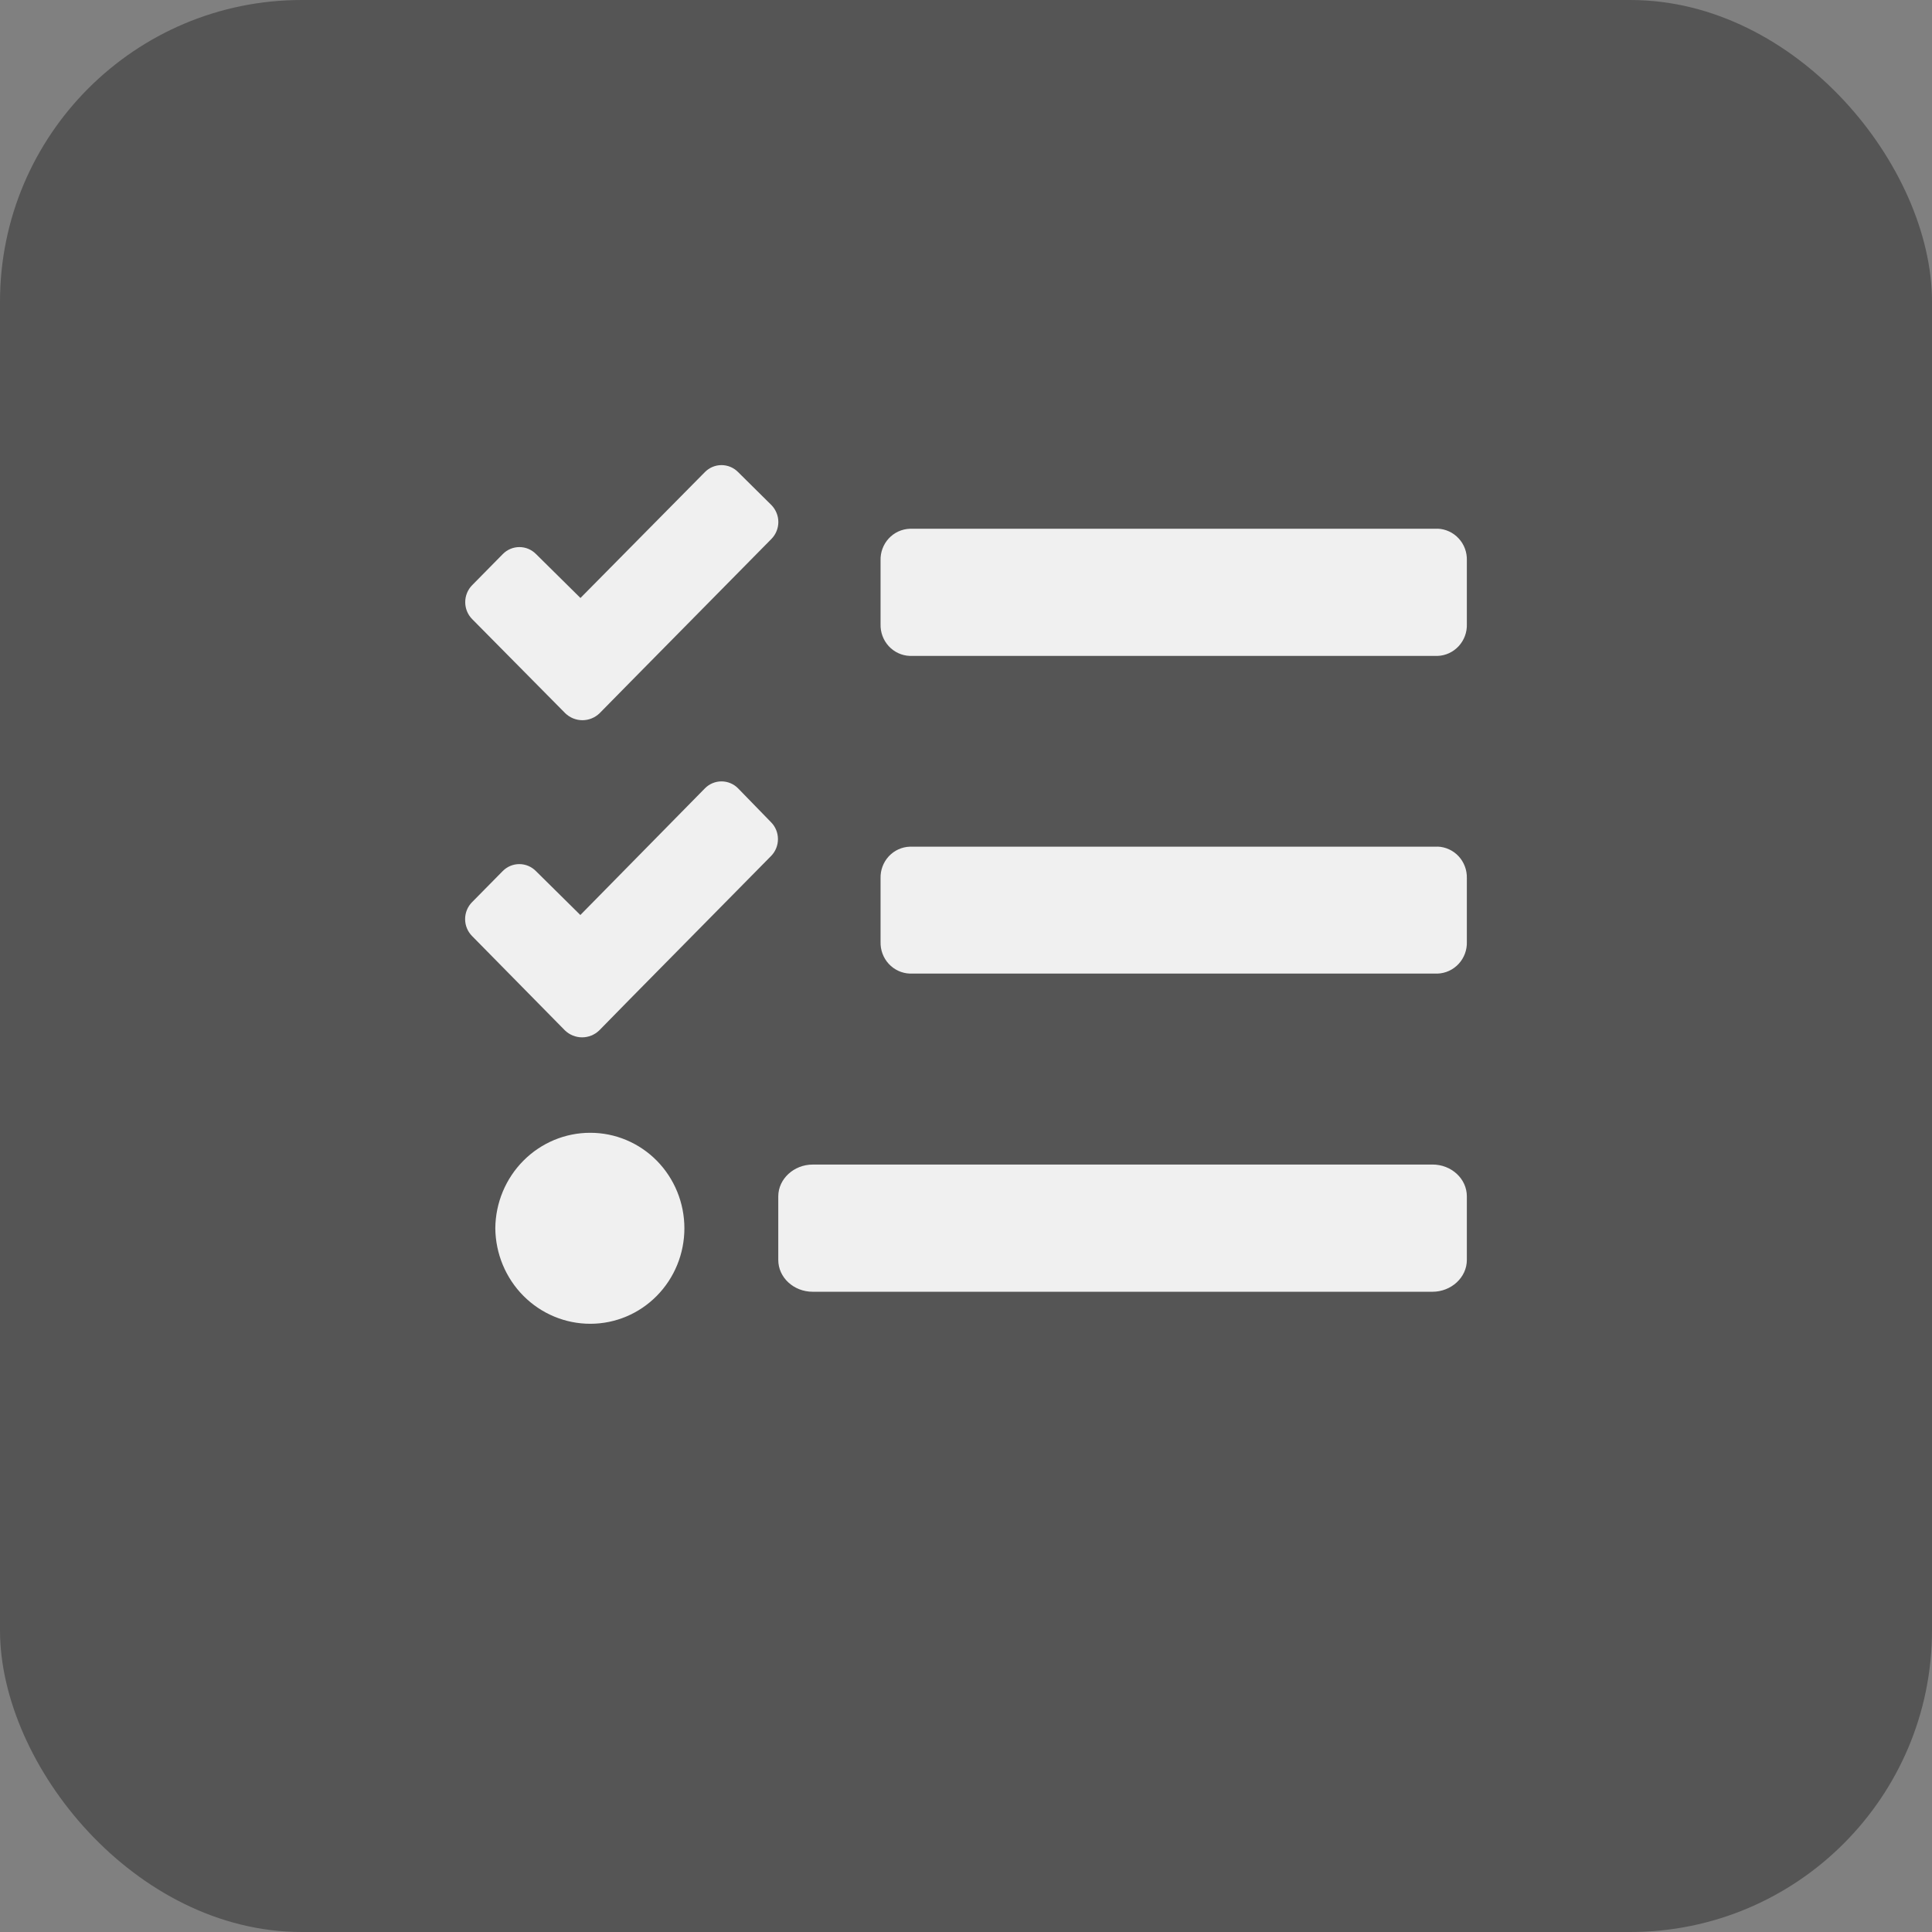
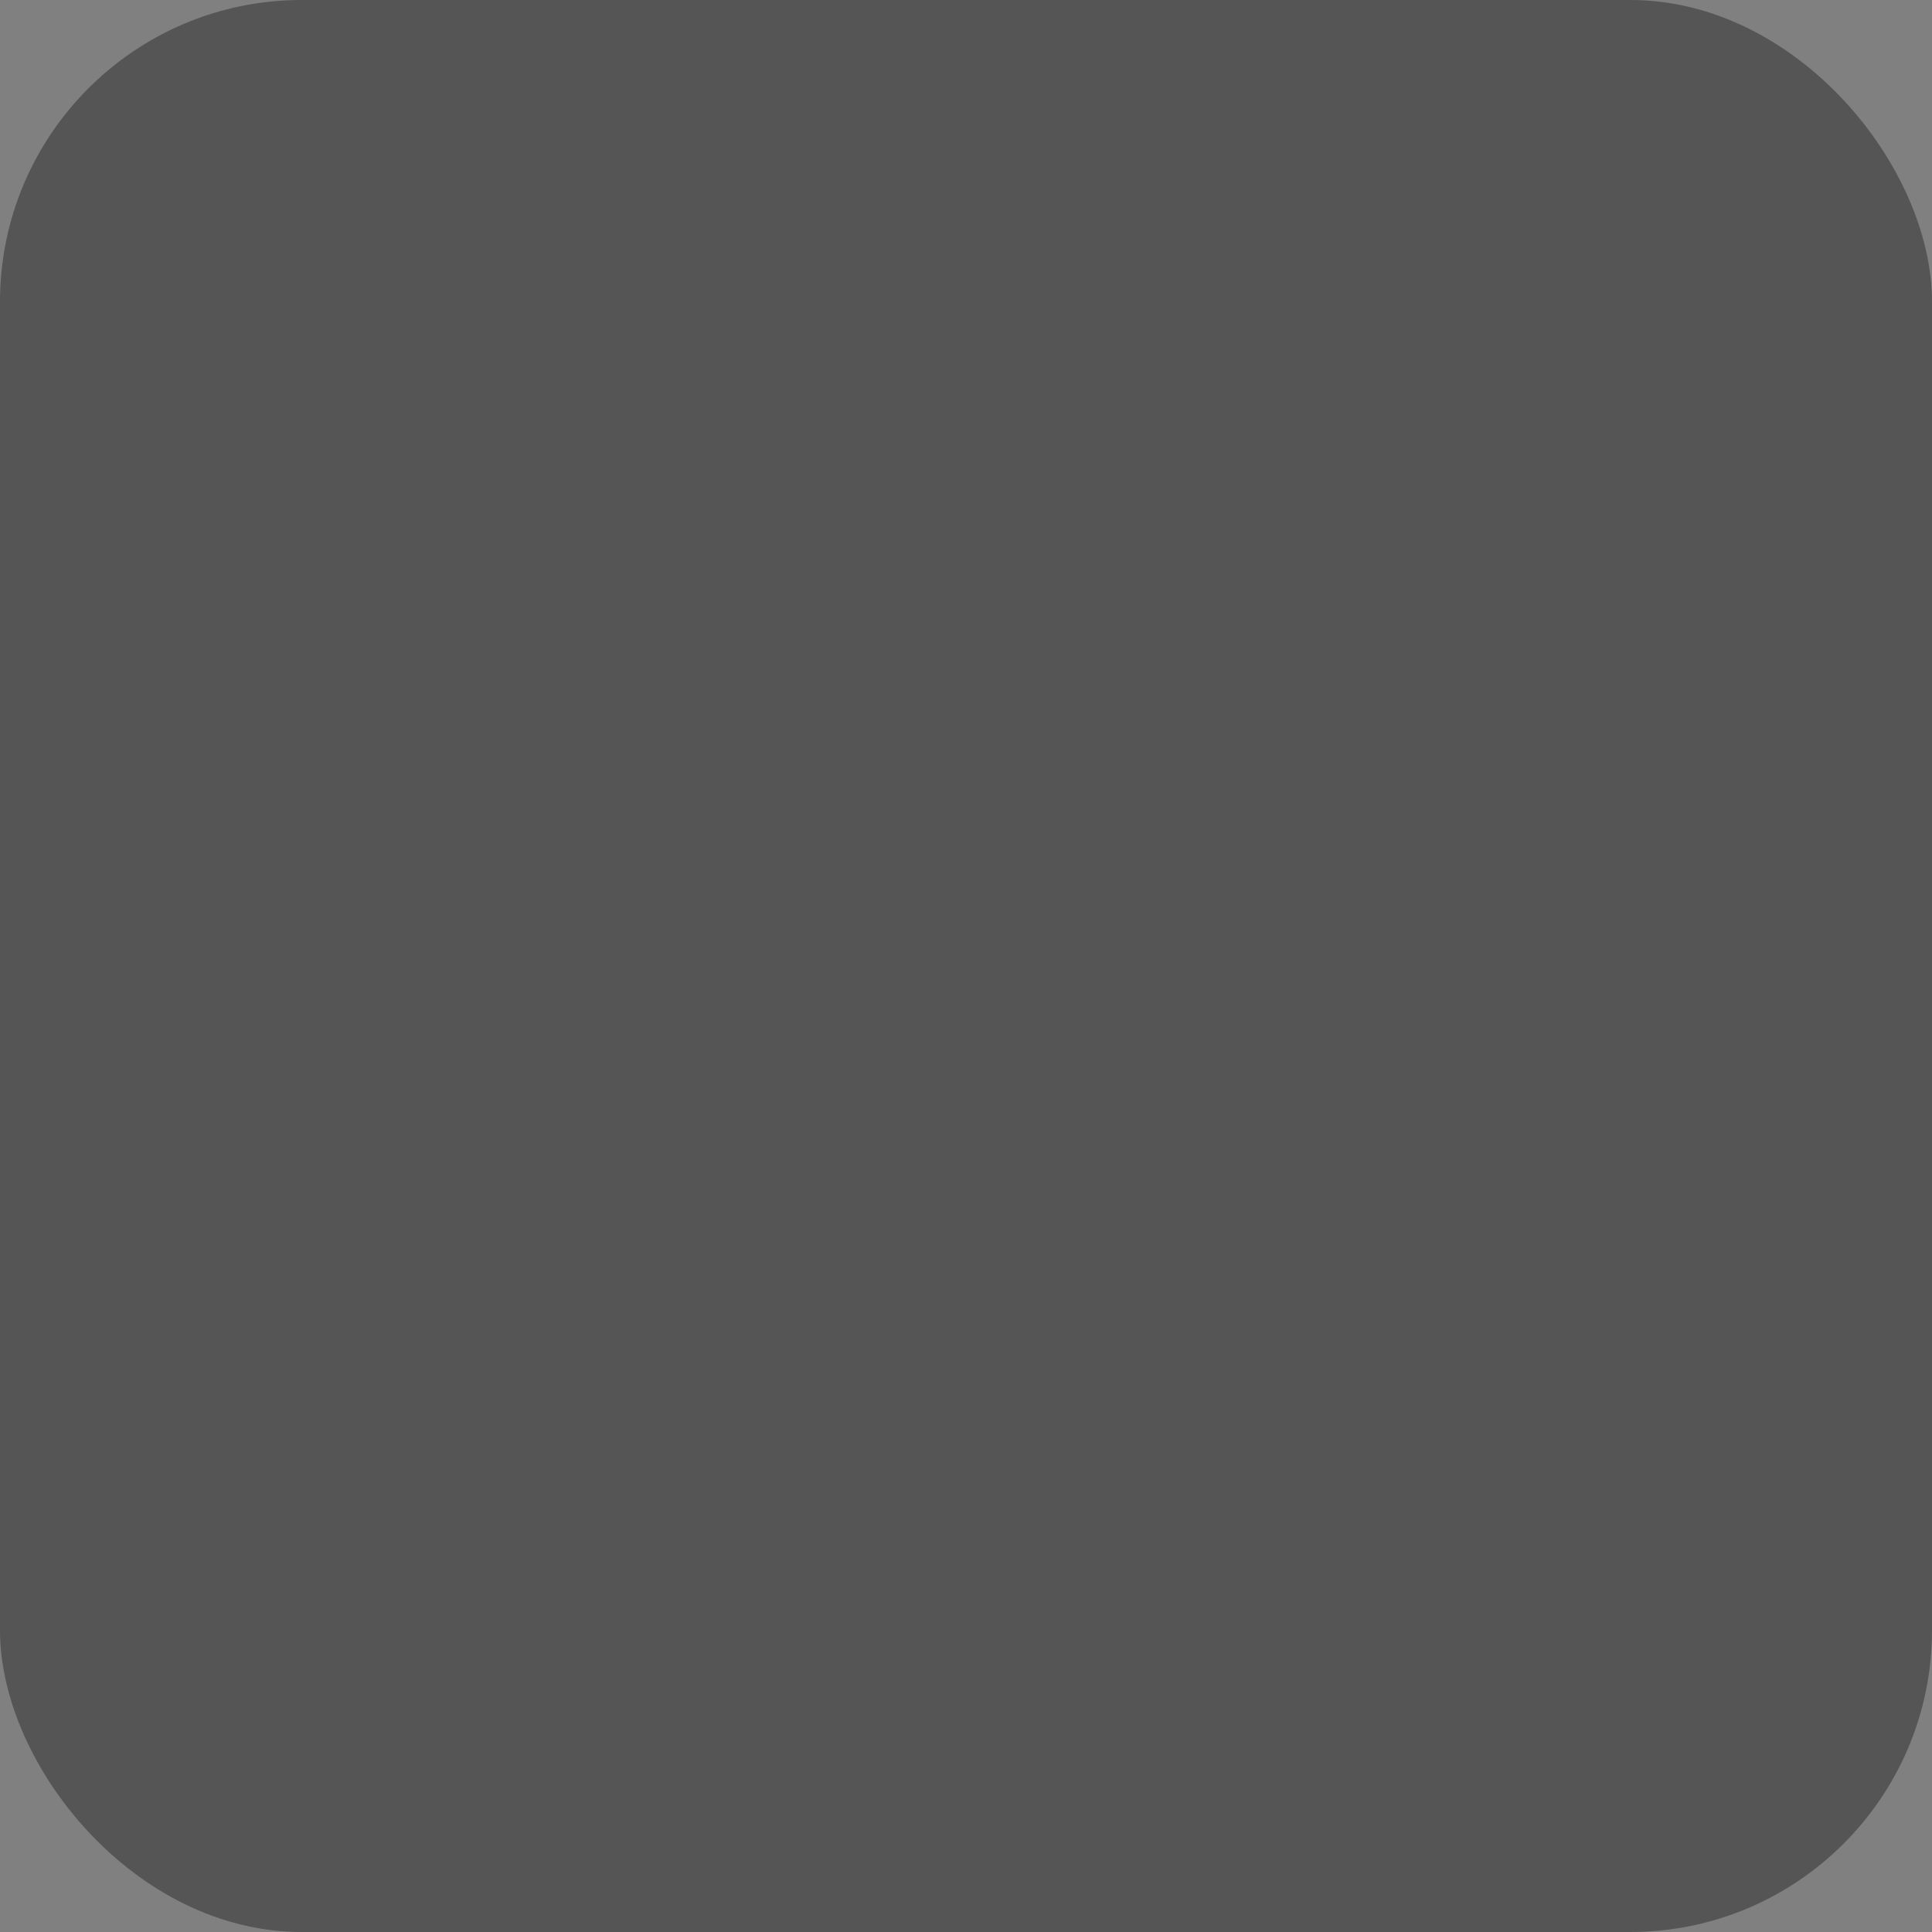
<svg xmlns="http://www.w3.org/2000/svg" width="54" height="54" viewBox="0 0 54 54" fill="none">
  <rect x="0" y="0" width="54" height="54" fill="#808080" stroke="none" />
  <rect width="54" height="54" rx="8.432" fill="#555555" />
-   <path d="M20.63 13.195C20.507 13.07 20.34 13 20.166 13C19.992 13 19.825 13.07 19.702 13.195L16.224 16.714L14.982 15.486C14.858 15.361 14.692 15.291 14.518 15.291C14.344 15.291 14.177 15.361 14.054 15.486L13.194 16.359C13.072 16.484 13.003 16.654 13.003 16.83C13.003 17.007 13.072 17.176 13.194 17.301L15.798 19.934C15.928 20.06 16.1 20.13 16.279 20.13C16.458 20.13 16.63 20.06 16.76 19.934L17.613 19.067L21.562 15.063C21.623 15.001 21.671 14.928 21.704 14.847C21.738 14.765 21.755 14.678 21.755 14.591C21.755 14.503 21.738 14.416 21.704 14.335C21.671 14.254 21.623 14.18 21.562 14.118L20.63 13.195ZM20.63 22.035C20.507 21.91 20.34 21.84 20.166 21.84C19.992 21.84 19.825 21.91 19.702 22.035L16.221 25.575L14.979 24.347C14.856 24.222 14.689 24.152 14.515 24.152C14.341 24.152 14.174 24.222 14.051 24.347L13.192 25.218C13.069 25.343 13 25.513 13 25.689C13 25.866 13.069 26.035 13.192 26.16L15.789 28.799C15.918 28.924 16.09 28.994 16.27 28.994C16.449 28.994 16.621 28.924 16.75 28.799L17.607 27.925L21.556 23.921C21.677 23.796 21.744 23.628 21.744 23.454C21.744 23.279 21.677 23.111 21.556 22.987L20.63 22.035ZM16.501 31.662C15.801 31.66 15.129 31.94 14.631 32.44C14.133 32.94 13.85 33.62 13.844 34.331C13.851 35.042 14.134 35.721 14.631 36.221C15.129 36.721 15.801 37.001 16.501 37C17.198 37 17.866 36.719 18.359 36.218C18.852 35.718 19.129 35.039 19.129 34.331C19.129 33.623 18.852 32.944 18.359 32.443C17.866 31.943 17.198 31.662 16.501 31.662ZM40.038 32.55H22.715C22.19 32.55 21.753 32.951 21.753 33.439V35.216C21.753 35.707 22.185 36.105 22.715 36.105H40.038C40.563 36.105 40.999 35.704 40.999 35.216V33.439C40.999 32.947 40.569 32.549 40.038 32.549V32.55ZM40.181 14.779H25.431C25.206 14.787 24.994 14.884 24.84 15.051C24.687 15.217 24.605 15.438 24.612 15.666V17.444C24.605 17.672 24.687 17.894 24.84 18.06C24.994 18.227 25.206 18.325 25.431 18.333H40.181C40.405 18.325 40.617 18.227 40.771 18.06C40.924 17.894 41.007 17.672 40.999 17.444V15.666C41.007 15.438 40.925 15.216 40.771 15.05C40.618 14.883 40.405 14.785 40.181 14.777V14.779ZM40.181 23.665H25.431C25.206 23.672 24.994 23.77 24.84 23.936C24.687 24.103 24.605 24.324 24.612 24.552V26.323C24.605 26.551 24.687 26.773 24.84 26.939C24.994 27.106 25.206 27.204 25.431 27.212H40.181C40.405 27.204 40.617 27.106 40.771 26.939C40.924 26.773 41.007 26.551 40.999 26.323V24.546C41.005 24.319 40.922 24.099 40.769 23.933C40.616 23.768 40.404 23.671 40.181 23.663V23.665Z" fill="#F0F0F0" />
</svg>